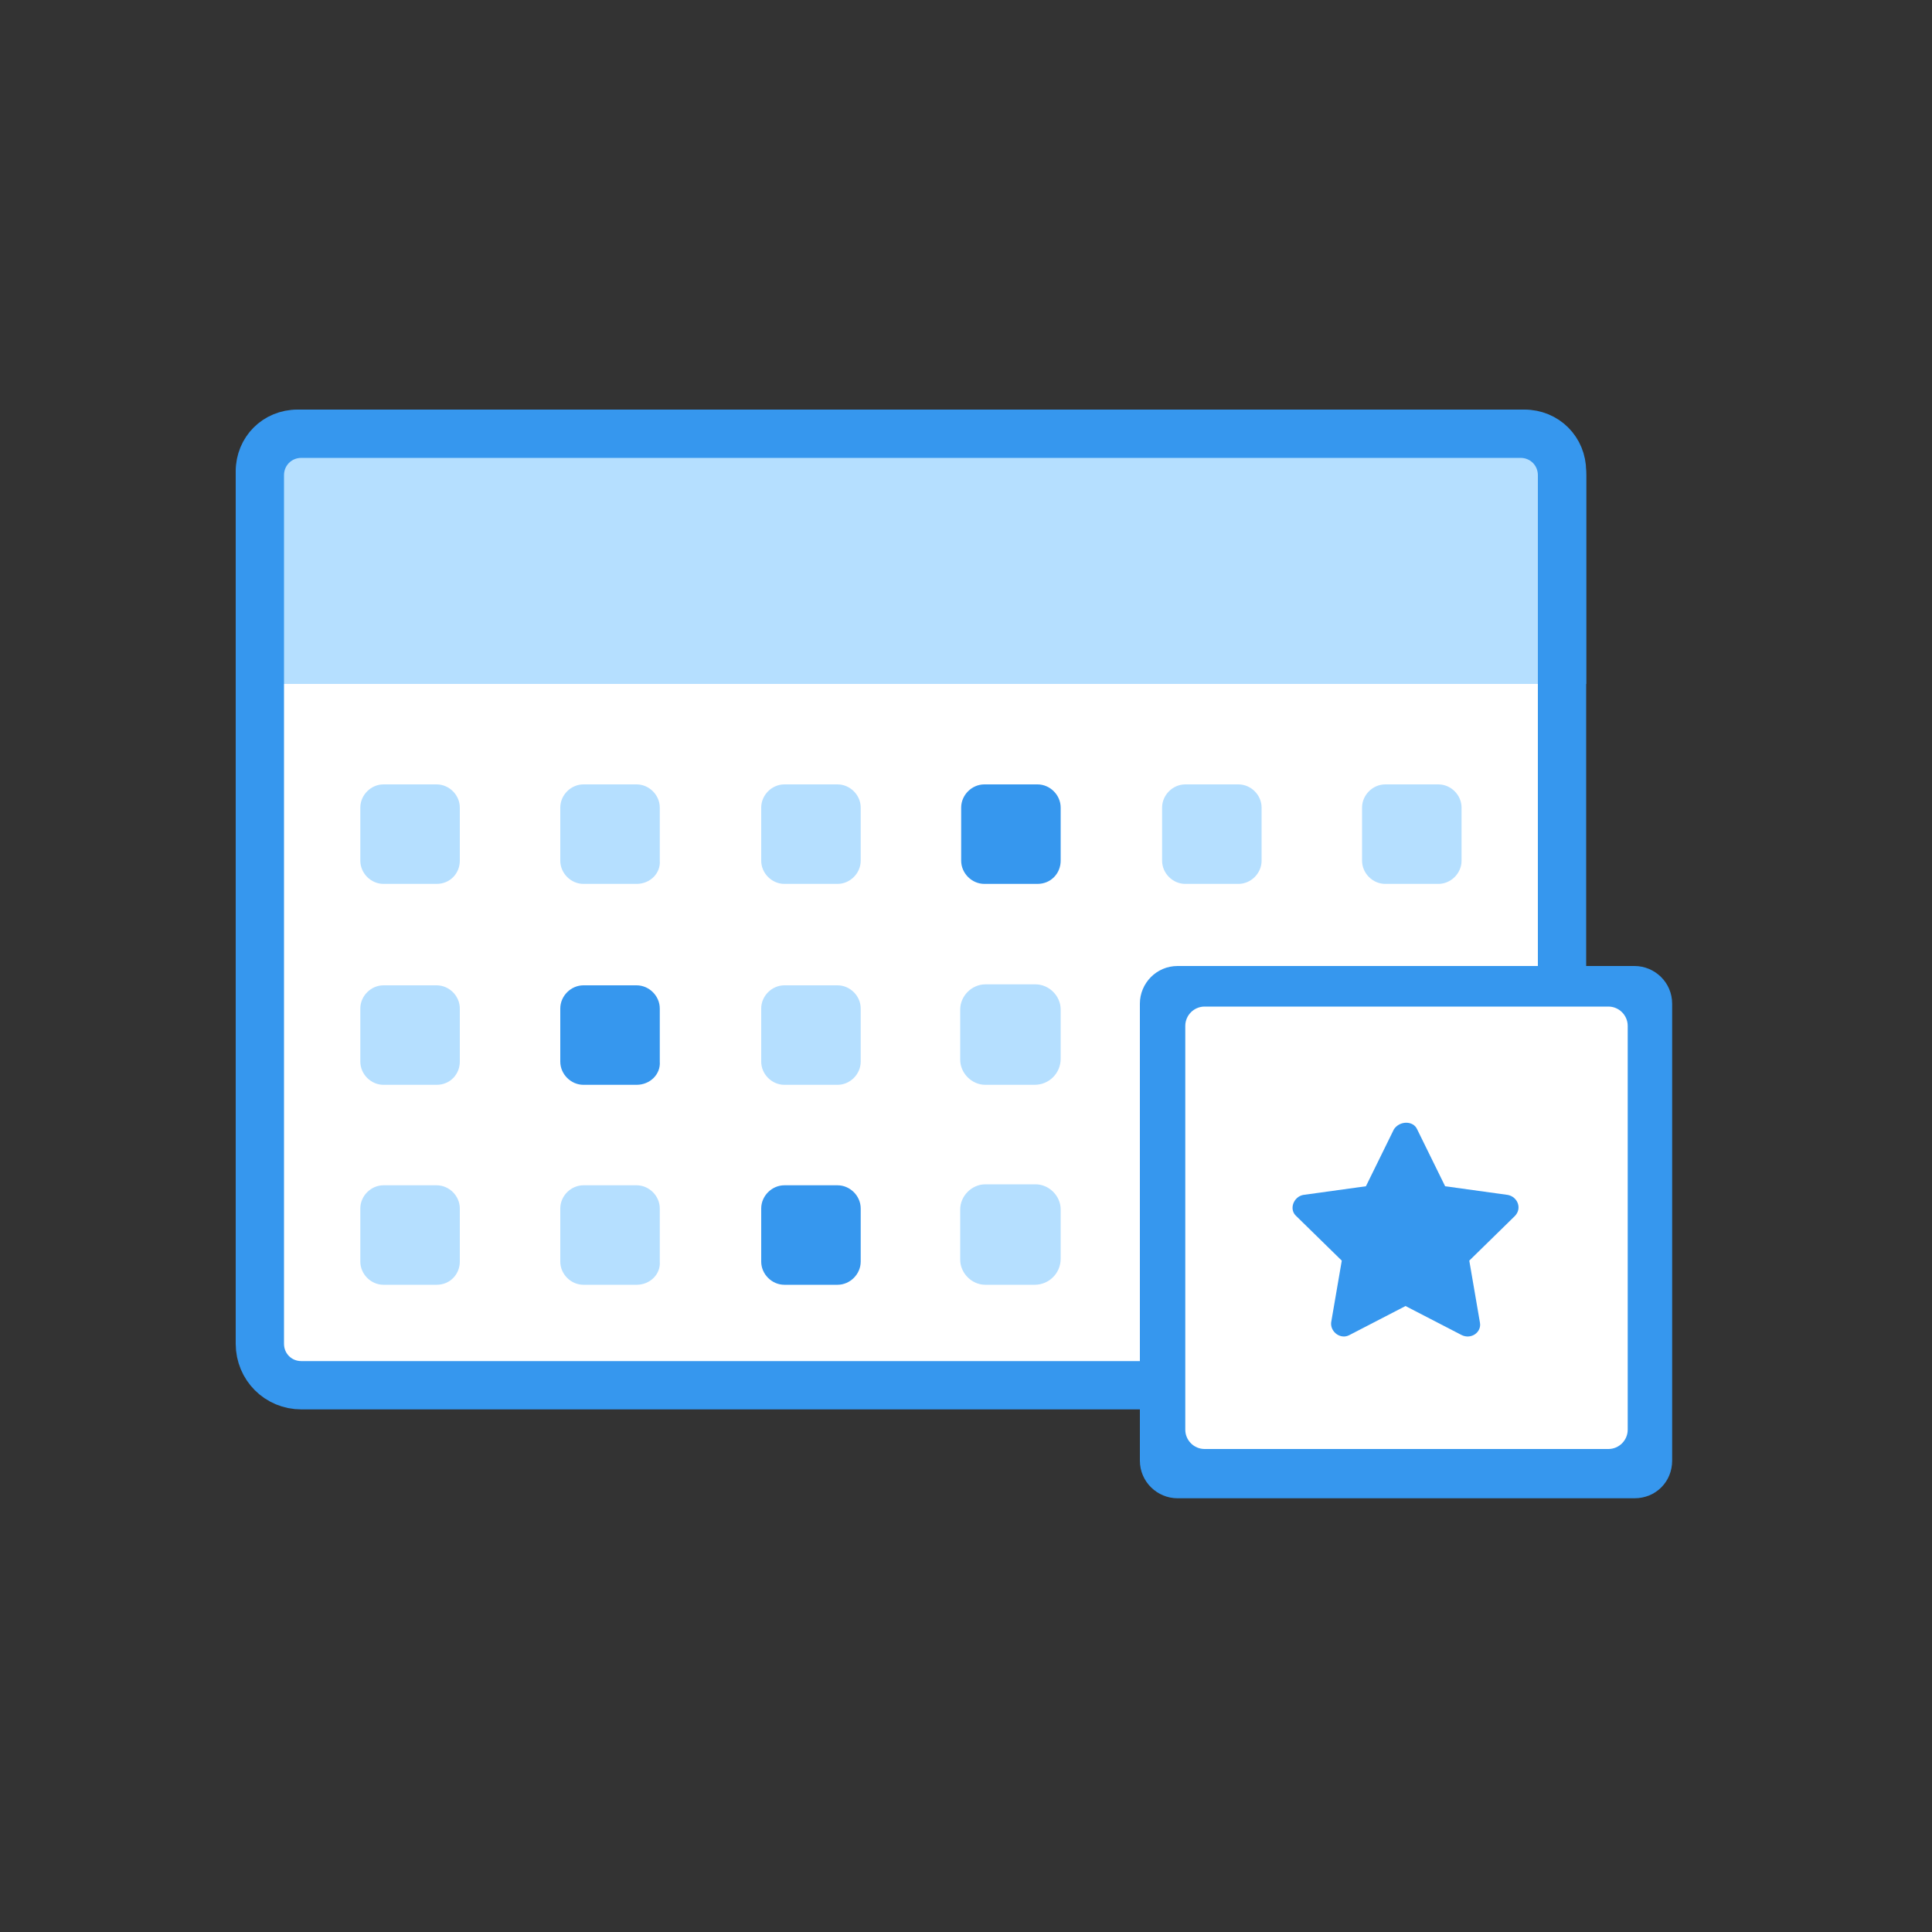
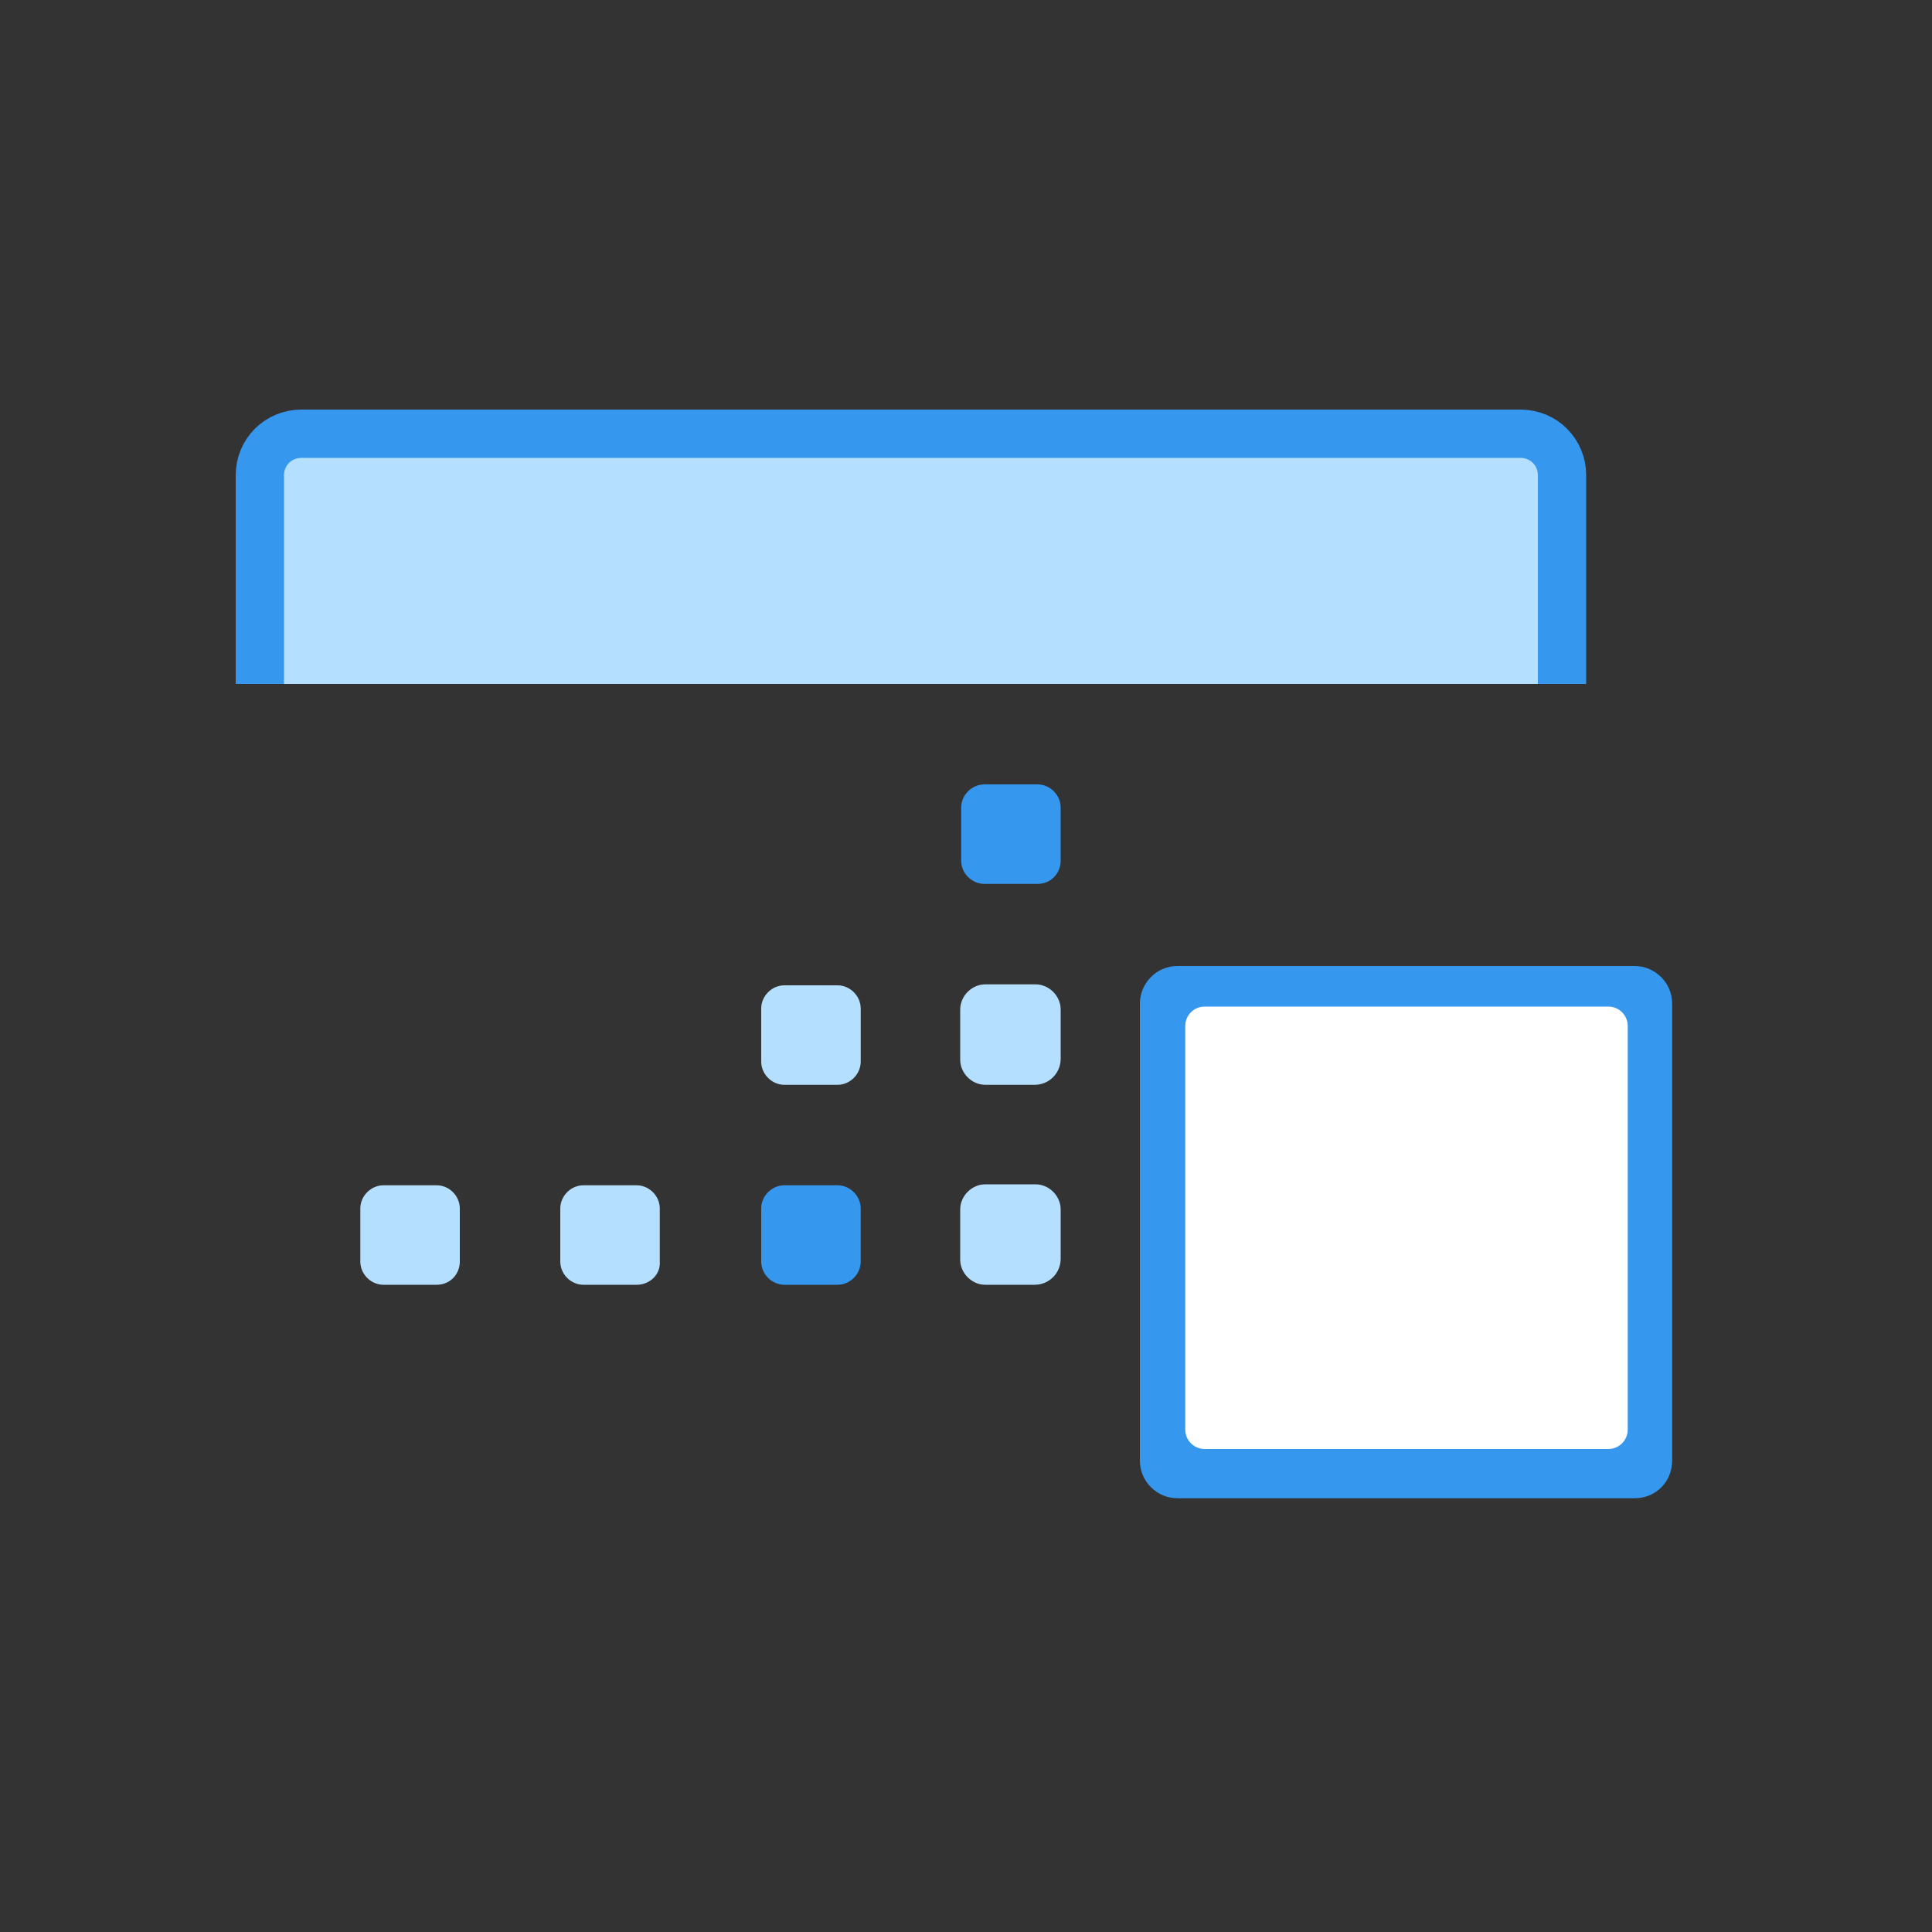
<svg xmlns="http://www.w3.org/2000/svg" viewBox="0 0 200 200">
  <rect x="0" y="0" width="200" height="200" fill="#333333" stroke="none" />
-   <path d="M157.8 44.9c2.2 0 3.9 1.7 3.9 3.9V139c0 2.4-2 4.4-4.4 4.4H31.2c-2.4 0-4.3-1.9-4.3-4.3V48.8c0-2.2 1.7-3.9 3.9-3.9h127z" fill="#fff" stroke="#3697ee" stroke-width="5" stroke-miterlimit="10" />
-   <path d="M45.2 91.5h-5.5c-1.3 0-2.4-1.1-2.4-2.4v-5.5c0-1.3 1.1-2.4 2.4-2.4h5.5c1.3 0 2.4 1.1 2.4 2.4v5.5c0 1.3-1 2.4-2.4 2.4zM65.9 91.5h-5.5c-1.3 0-2.4-1.1-2.4-2.4v-5.5c0-1.3 1.1-2.4 2.4-2.4h5.5c1.3 0 2.4 1.1 2.4 2.4v5.5c.1 1.3-1 2.4-2.4 2.4zM86.7 91.5h-5.5c-1.3 0-2.4-1.1-2.4-2.4v-5.5c0-1.3 1.1-2.4 2.4-2.4h5.5c1.3 0 2.4 1.1 2.4 2.4v5.5c0 1.3-1.1 2.4-2.4 2.4z" fill="#b5dfff" />
  <path d="M107.4 91.5h-5.5c-1.3 0-2.4-1.1-2.4-2.4v-5.5c0-1.3 1.1-2.4 2.4-2.4h5.5c1.3 0 2.4 1.1 2.4 2.4v5.5c0 1.3-1 2.4-2.4 2.4z" fill="#3697ee" />
-   <path d="M128.2 91.5h-5.5c-1.3 0-2.4-1.1-2.4-2.4v-5.5c0-1.3 1.1-2.4 2.4-2.4h5.5c1.3 0 2.4 1.1 2.4 2.4v5.5c0 1.3-1.1 2.4-2.4 2.4zM148.9 91.5h-5.5c-1.3 0-2.4-1.1-2.4-2.4v-5.5c0-1.3 1.1-2.4 2.4-2.4h5.5c1.3 0 2.4 1.1 2.4 2.4v5.5c0 1.3-1.1 2.4-2.4 2.4zM45.2 112.3h-5.5c-1.3 0-2.4-1.1-2.4-2.4v-5.5c0-1.3 1.1-2.4 2.4-2.4h5.5c1.3 0 2.4 1.1 2.4 2.4v5.5c0 1.3-1 2.4-2.4 2.4z" fill="#b5dfff" />
-   <path d="M65.9 112.3h-5.5c-1.3 0-2.4-1.1-2.4-2.4v-5.5c0-1.3 1.1-2.4 2.4-2.4h5.5c1.3 0 2.4 1.1 2.4 2.4v5.5c.1 1.3-1 2.4-2.4 2.4z" fill="#3697ee" />
  <path d="M86.7 112.3h-5.5c-1.3 0-2.4-1.1-2.4-2.4v-5.5c0-1.3 1.1-2.4 2.4-2.4h5.5c1.3 0 2.4 1.1 2.4 2.4v5.5c0 1.3-1.1 2.4-2.4 2.4zM109.8 109.6v-5.1c0-1.4-1.2-2.6-2.6-2.6H102c-1.4 0-2.6 1.2-2.6 2.6v5.2c0 1.4 1.2 2.6 2.6 2.6h5.1c1.5 0 2.7-1.2 2.7-2.7zM109.8 130.3v-5.1c0-1.4-1.2-2.6-2.6-2.6H102c-1.4 0-2.6 1.2-2.6 2.6v5.2c0 1.4 1.2 2.6 2.6 2.6h5.1c1.5 0 2.7-1.2 2.7-2.7zM45.2 133h-5.5c-1.3 0-2.4-1.1-2.4-2.4v-5.5c0-1.3 1.1-2.4 2.4-2.4h5.5c1.3 0 2.4 1.1 2.4 2.4v5.5c0 1.3-1 2.4-2.4 2.4zM65.9 133h-5.5c-1.3 0-2.4-1.1-2.4-2.4v-5.5c0-1.3 1.1-2.4 2.4-2.4h5.5c1.3 0 2.4 1.1 2.4 2.4v5.5c.1 1.3-1 2.4-2.4 2.4z" fill="#b5dfff" />
  <path d="M86.7 133h-5.5c-1.3 0-2.4-1.1-2.4-2.4v-5.5c0-1.3 1.1-2.4 2.4-2.4h5.5c1.3 0 2.4 1.1 2.4 2.4v5.5c0 1.3-1.1 2.4-2.4 2.4z" fill="#3697ee" />
  <path d="M161.7 70.8V49.2c0-2.4-1.9-4.3-4.3-4.3H31.2c-2.4 0-4.3 1.9-4.3 4.3v21.6" fill="#b5dfff" stroke="#3697ee" stroke-width="5" stroke-miterlimit="10" />
  <g>
    <path d="M169.2 155.1h-47.3c-2.1 0-3.9-1.7-3.9-3.9v-47.3c0-2.1 1.7-3.9 3.9-3.9h47.3c2.1 0 3.9 1.7 3.9 3.9v47.3c0 2.2-1.7 3.9-3.9 3.9z" fill="#3697ee" />
    <path d="M166.5 150h-41.8c-1.1 0-2-.9-2-2v-41.8c0-1.1.9-2 2-2h41.8c1.1 0 2 .9 2 2V148c0 1.1-.9 2-2 2z" fill="#fff" />
-     <path d="M146.7 116.9l2.9 5.9 6.5.9c1 .2 1.5 1.4.7 2.2l-4.7 4.6 1.1 6.4c.2 1-.9 1.8-1.9 1.3l-5.8-3-5.8 3c-.9.5-2-.3-1.9-1.3l1.1-6.4-4.7-4.6c-.8-.7-.3-2 .7-2.2l6.5-.9 2.9-5.9c.6-.9 2-.9 2.4 0z" fill="#3697ee" />
  </g>
</svg>